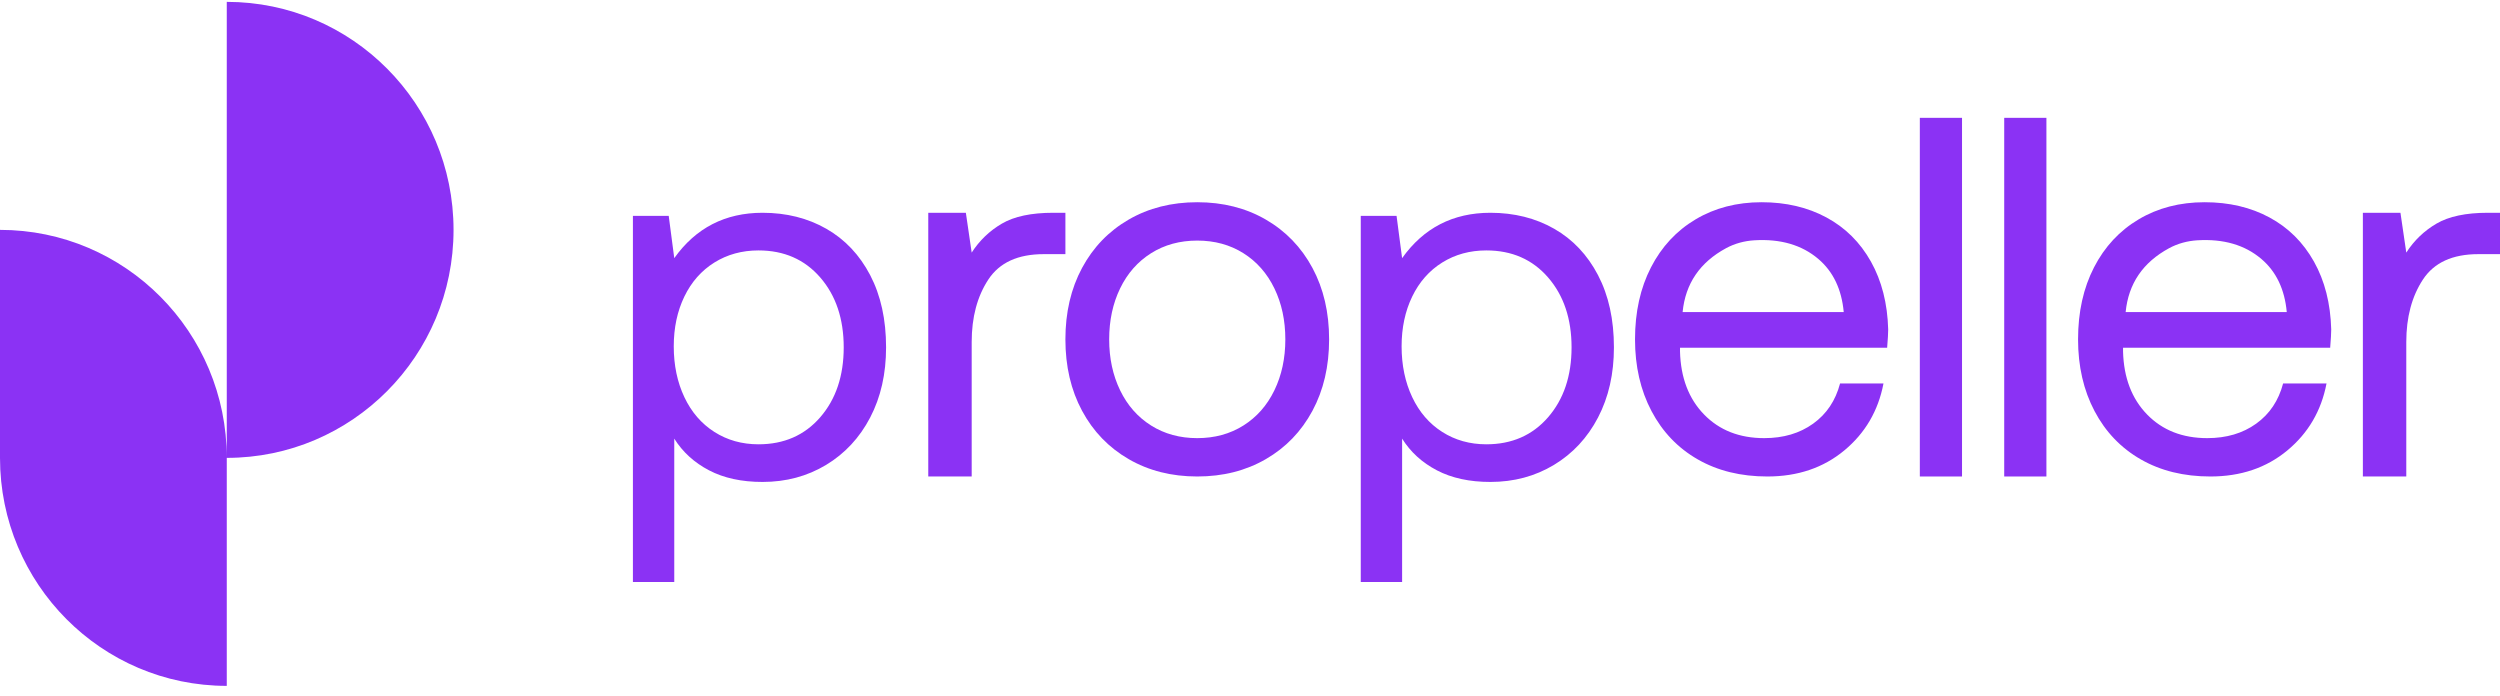
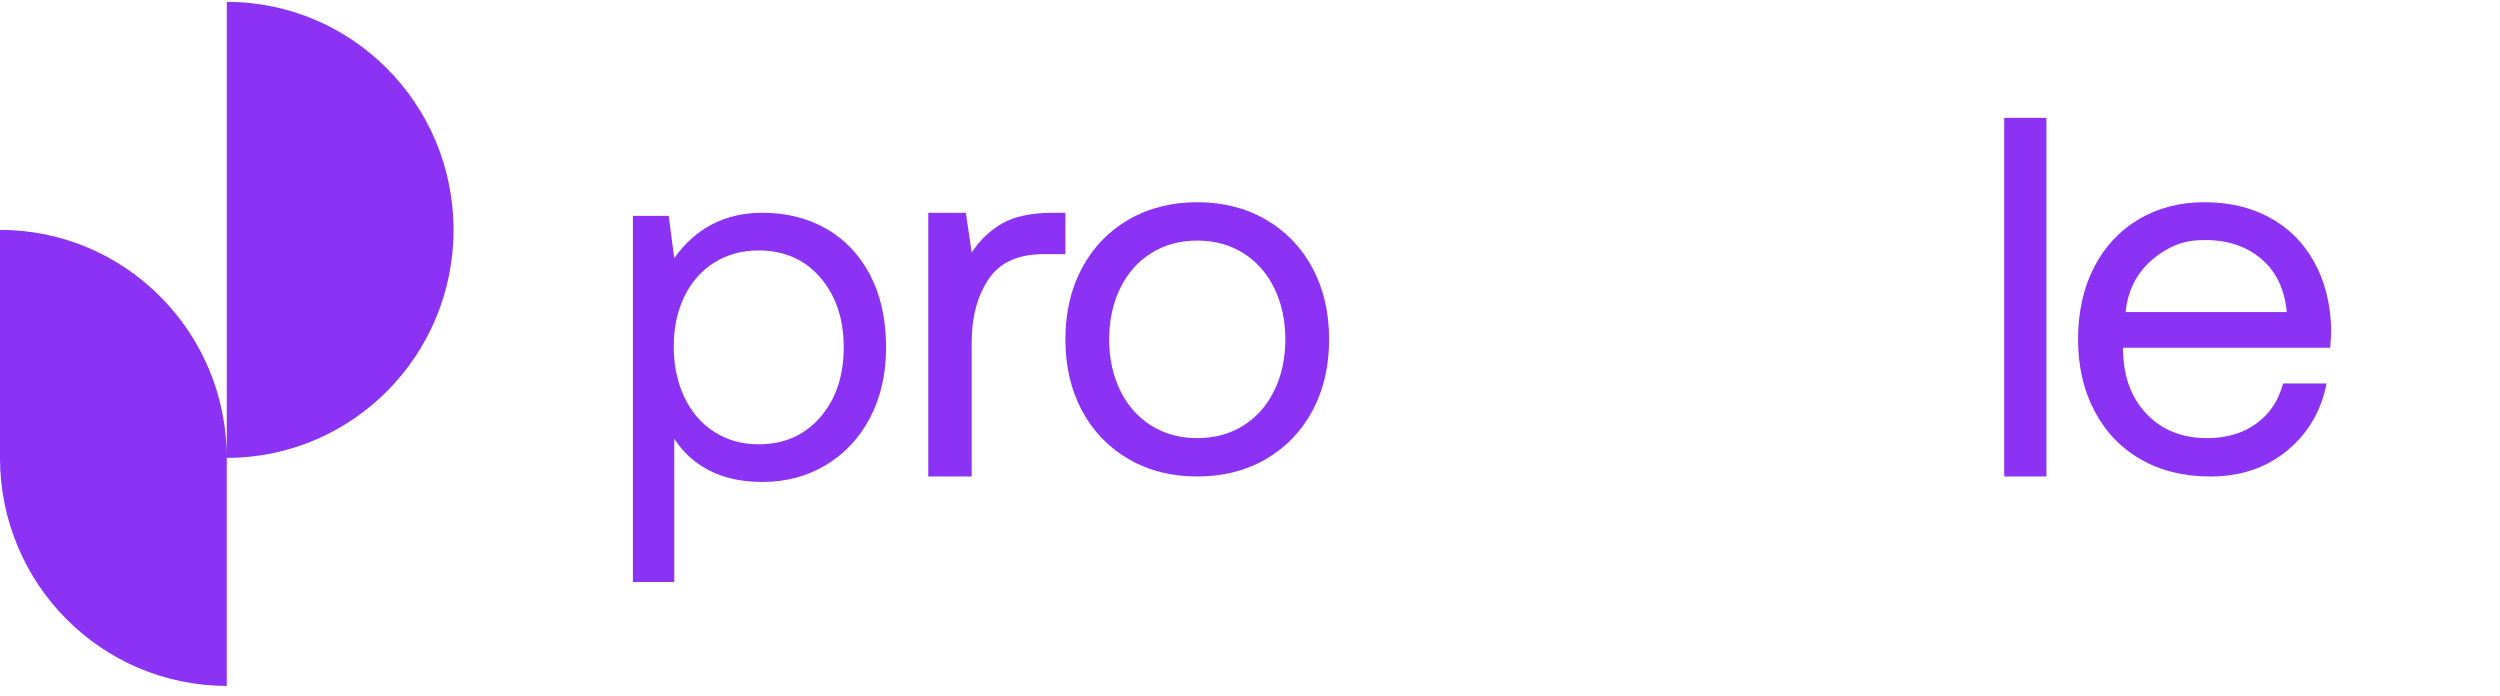
<svg xmlns="http://www.w3.org/2000/svg" width="237px" height="66px" viewBox="0 0 237 66" version="1.1">
  <title>logo</title>
  <g id="Symbols" stroke="none" stroke-width="1" fill="none" fill-rule="evenodd">
    <g id="logo" fill="#8B32F4">
      <path d="M21.498,0.177 L21.498,43.406 C21.498,31.469 11.873,21.792 -1.49305556e-05,21.792 L-1.49305556e-05,43.406 C-1.49305556e-05,55.344 9.625,65.021 21.498,65.021 L21.498,43.406 C33.371,43.406 42.996,33.729 42.996,21.792 C42.996,9.855 33.371,0.177 21.498,0.177" id="Fill-1" />
      <path d="M77.761,39.553 C79.243,37.842 79.984,35.635 79.984,32.93 C79.984,30.225 79.243,28.017 77.761,26.306 C76.279,24.595 74.326,23.74 71.904,23.74 C70.342,23.74 68.948,24.123 67.721,24.888 C66.494,25.654 65.546,26.73 64.876,28.115 C64.207,29.5 63.872,31.072 63.872,32.832 C63.872,34.624 64.207,36.229 64.876,37.647 C65.546,39.065 66.494,40.164 67.721,40.946 C68.948,41.728 70.342,42.12 71.904,42.12 C74.326,42.12 76.279,41.264 77.761,39.553 M78.334,21.686 C80.104,22.697 81.49,24.164 82.494,26.086 C83.498,28.009 84,30.29 84,32.93 C84,35.439 83.498,37.655 82.494,39.578 C81.49,41.501 80.095,42.999 78.311,44.075 C76.525,45.15 74.517,45.688 72.287,45.688 C70.31,45.688 68.621,45.321 67.219,44.588 C65.816,43.855 64.717,42.853 63.92,41.582 L63.92,55.171 L60,55.171 L60,20.464 L63.394,20.464 L63.92,24.473 C65.959,21.606 68.749,20.171 72.287,20.171 C74.549,20.171 76.566,20.677 78.334,21.686" id="Fill-4" />
      <path d="M101,20.171 L101,24.093 L98.942,24.093 C96.499,24.093 94.751,24.894 93.697,26.495 C92.643,28.096 92.116,30.073 92.116,32.426 L92.116,45.171 L88,45.171 L88,20.171 L91.563,20.171 L92.116,23.946 C92.851,22.802 93.805,21.887 94.977,21.2 C96.148,20.514 97.77,20.171 99.846,20.171 L101,20.171 Z" id="Fill-6" />
      <path d="M117.873,40.34 C119.14,39.543 120.121,38.431 120.812,37.003 C121.504,35.575 121.85,33.964 121.85,32.171 C121.85,30.378 121.504,28.768 120.812,27.339 C120.121,25.912 119.14,24.799 117.873,24.002 C116.604,23.205 115.147,22.807 113.5,22.807 C111.853,22.807 110.395,23.205 109.127,24.002 C107.859,24.799 106.879,25.912 106.188,27.339 C105.496,28.768 105.15,30.378 105.15,32.171 C105.15,33.964 105.496,35.575 106.188,37.003 C106.879,38.431 107.859,39.543 109.127,40.34 C110.395,41.137 111.853,41.535 113.5,41.535 C115.147,41.535 116.604,41.137 117.873,40.34 M107.003,43.527 C105.109,42.432 103.635,40.905 102.581,38.945 C101.527,36.986 101,34.728 101,32.171 C101,29.615 101.527,27.357 102.581,25.397 C103.635,23.438 105.109,21.911 107.003,20.815 C108.897,19.719 111.062,19.171 113.5,19.171 C115.937,19.171 118.103,19.719 119.997,20.815 C121.891,21.911 123.364,23.438 124.419,25.397 C125.473,27.357 126,29.615 126,32.171 C126,34.728 125.473,36.986 124.419,38.945 C123.364,40.905 121.891,42.432 119.997,43.527 C118.103,44.623 115.937,45.171 113.5,45.171 C111.062,45.171 108.897,44.623 107.003,43.527" id="Fill-8" />
-       <path d="M146.761,39.553 C148.243,37.842 148.984,35.635 148.984,32.93 C148.984,30.225 148.243,28.017 146.761,26.306 C145.279,24.595 143.326,23.74 140.904,23.74 C139.342,23.74 137.948,24.123 136.721,24.888 C135.494,25.654 134.546,26.73 133.876,28.115 C133.207,29.5 132.872,31.072 132.872,32.832 C132.872,34.624 133.207,36.229 133.876,37.647 C134.546,39.065 135.494,40.164 136.721,40.946 C137.948,41.728 139.342,42.12 140.904,42.12 C143.326,42.12 145.279,41.264 146.761,39.553 M147.335,21.686 C149.104,22.697 150.49,24.164 151.494,26.086 C152.498,28.009 153,30.29 153,32.93 C153,35.439 152.498,37.655 151.494,39.578 C150.49,41.501 149.095,42.999 147.311,44.075 C145.526,45.15 143.517,45.688 141.287,45.688 C139.31,45.688 137.621,45.321 136.219,44.588 C134.816,43.855 133.717,42.853 132.92,41.582 L132.92,55.171 L129,55.171 L129,20.464 L132.394,20.464 L132.92,24.473 C134.959,21.606 137.749,20.171 141.287,20.171 C143.549,20.171 145.566,20.677 147.335,21.686" id="Fill-10" />
-       <path d="M174.785,29.581 C174.587,27.423 173.785,25.746 172.38,24.551 C170.818,23.221 168.796,22.631 166.314,22.78 C165.379,22.836 164.457,23.081 163.631,23.528 C161.148,24.873 159.776,26.89 159.512,29.581 L174.785,29.581 Z M156.512,25.348 C157.52,23.388 158.934,21.869 160.752,20.79 C162.57,19.711 164.652,19.171 167,19.171 C169.314,19.171 171.364,19.653 173.149,20.616 C174.934,21.579 176.339,22.973 177.364,24.799 C178.388,26.626 178.933,28.768 179,31.225 C179,31.59 178.967,32.171 178.901,32.968 L159.265,32.968 L159.265,33.317 C159.33,35.807 160.091,37.8 161.546,39.294 C163,40.788 164.9,41.535 167.248,41.535 C169.066,41.535 170.611,41.079 171.884,40.165 C173.157,39.252 174.008,37.983 174.438,36.355 L178.554,36.355 C178.058,38.945 176.818,41.062 174.835,42.705 C172.851,44.349 170.422,45.171 167.546,45.171 C165.033,45.171 162.835,44.632 160.951,43.552 C159.066,42.474 157.603,40.946 156.562,38.97 C155.521,36.994 155,34.728 155,32.171 C155,29.581 155.504,27.307 156.512,25.348 L156.512,25.348 Z" id="Fill-12" />
-       <polygon id="Fill-14" points="182 45.171 186 45.171 186 11.171 182 11.171" />
      <polygon id="Fill-16" points="190 45.171 194 45.171 194 11.171 190 11.171" />
      <path d="M216.785,29.581 C216.587,27.423 215.785,25.746 214.38,24.551 C212.818,23.221 210.796,22.631 208.314,22.78 C207.379,22.836 206.457,23.081 205.632,23.528 C203.148,24.873 201.776,26.89 201.512,29.581 L216.785,29.581 Z M198.512,25.348 C199.52,23.388 200.934,21.869 202.752,20.79 C204.57,19.711 206.652,19.171 209,19.171 C211.314,19.171 213.364,19.653 215.149,20.616 C216.934,21.579 218.339,22.973 219.364,24.799 C220.388,26.626 220.933,28.768 221,31.225 C221,31.59 220.967,32.171 220.901,32.968 L201.265,32.968 L201.265,33.317 C201.33,35.807 202.091,37.8 203.546,39.294 C205,40.788 206.9,41.535 209.248,41.535 C211.066,41.535 212.611,41.079 213.884,40.165 C215.157,39.252 216.008,37.983 216.438,36.355 L220.554,36.355 C220.058,38.945 218.818,41.062 216.835,42.705 C214.851,44.349 212.421,45.171 209.546,45.171 C207.033,45.171 204.835,44.632 202.951,43.552 C201.066,42.474 199.603,40.946 198.562,38.97 C197.521,36.994 197,34.728 197,32.171 C197,29.581 197.504,27.307 198.512,25.348 L198.512,25.348 Z" id="Fill-17" />
-       <path d="M237,20.171 L237,24.093 L234.942,24.093 C232.499,24.093 230.751,24.894 229.697,26.495 C228.643,28.096 228.116,30.073 228.116,32.426 L228.116,45.171 L224,45.171 L224,20.171 L227.563,20.171 L228.116,23.946 C228.851,22.802 229.805,21.887 230.977,21.2 C232.147,20.514 233.77,20.171 235.846,20.171 L237,20.171 Z" id="Fill-18" />
    </g>
  </g>
</svg>